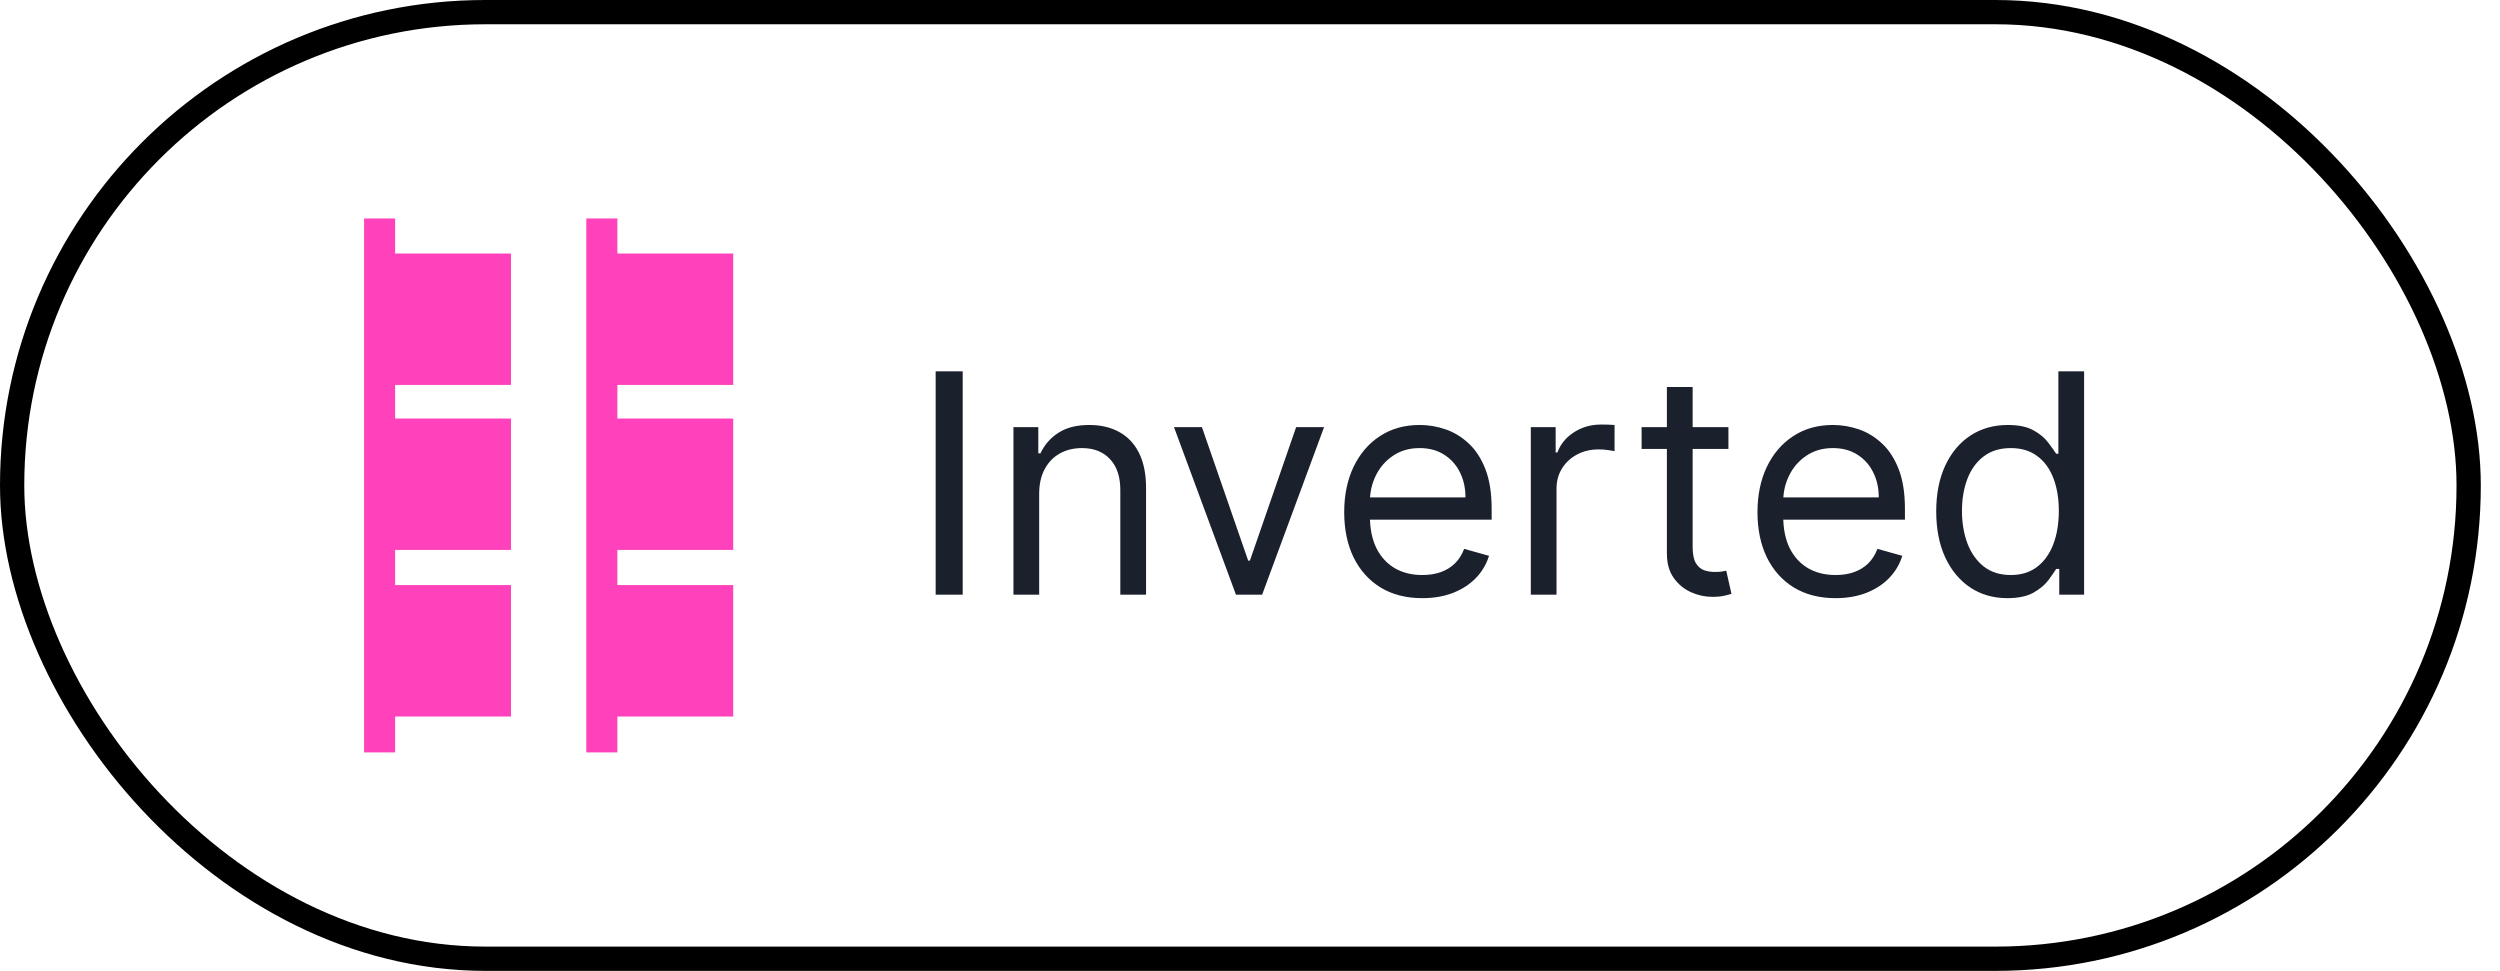
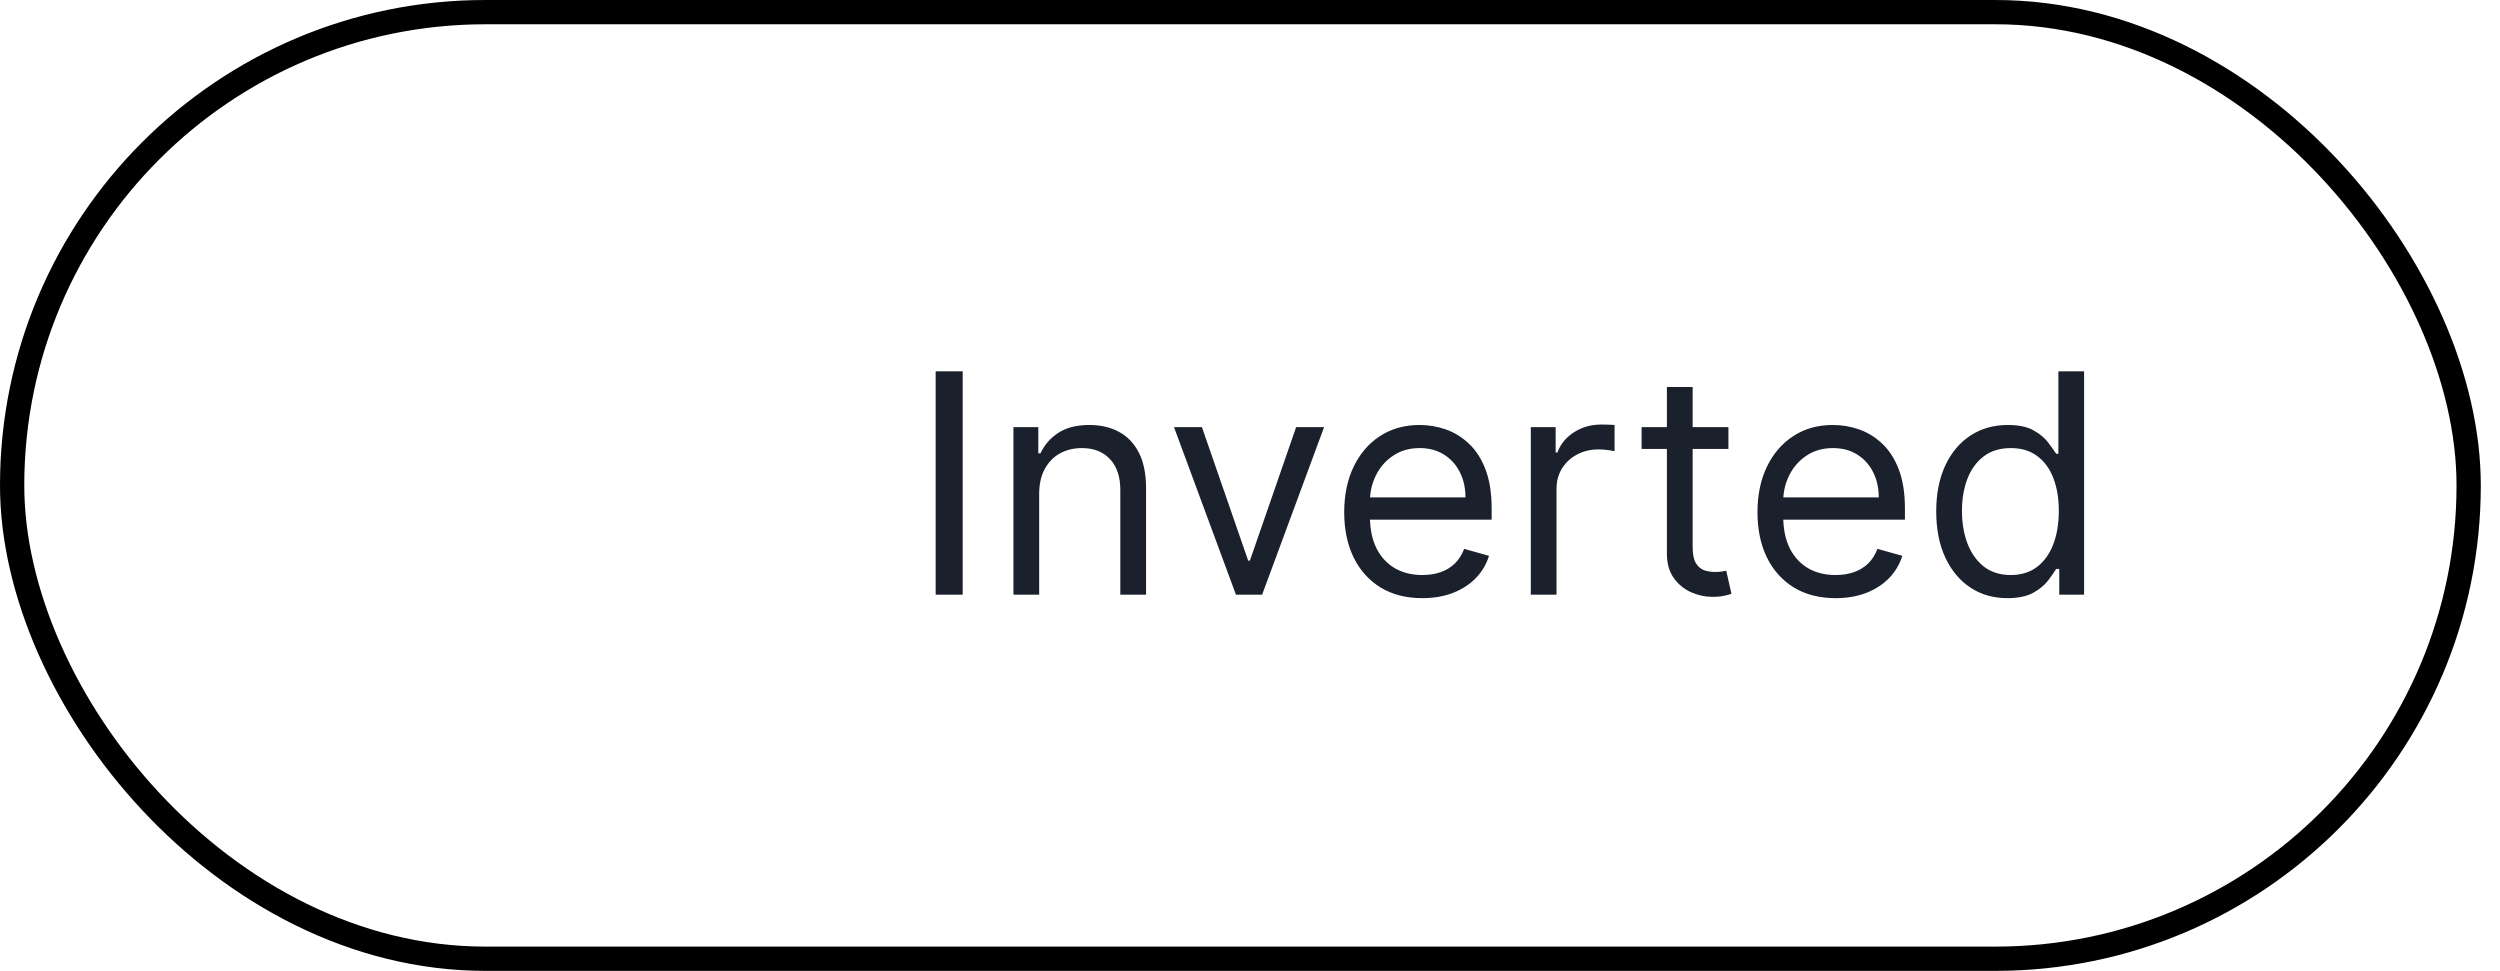
<svg xmlns="http://www.w3.org/2000/svg" width="103" height="40" viewBox="0 0 103 40" fill="none">
  <rect x="0.5" y="0.5" width="101.209" height="39" rx="19.5" stroke="black" />
  <g clip-path="url(#clip0_8508_4902)">
    <path d="M15 31L16.279 31L16.279 29.52L21.053 29.52L21.053 24.106L16.279 24.106L16.279 22.656L21.053 22.656L21.053 17.243L16.279 17.243L16.279 15.86L21.053 15.86L21.053 10.447L16.279 10.447L16.279 9L15 9L15 31Z" fill="#FF41BC" />
    <path d="M25.436 31L25.436 29.52L30.209 29.52L30.209 24.106L25.436 24.106L25.436 22.656L30.209 22.656L30.209 17.243L25.436 17.243L25.436 15.86L30.209 15.86L30.209 10.447L25.436 10.447L25.436 9L24.156 9L24.156 31L25.436 31Z" fill="#FF41BC" />
  </g>
  <path d="M39.663 15.298V24.5H38.549V15.298H39.663ZM42.814 20.348V24.5H41.754V17.598H42.778V18.677H42.868C43.03 18.326 43.276 18.045 43.605 17.832C43.935 17.616 44.36 17.509 44.881 17.509C45.349 17.509 45.757 17.604 46.108 17.796C46.458 17.985 46.731 18.272 46.926 18.659C47.12 19.042 47.218 19.527 47.218 20.115V24.5H46.157V20.186C46.157 19.644 46.017 19.222 45.735 18.919C45.453 18.614 45.067 18.461 44.576 18.461C44.237 18.461 43.935 18.534 43.668 18.681C43.404 18.828 43.196 19.042 43.043 19.324C42.891 19.605 42.814 19.947 42.814 20.348ZM54.552 17.598L52 24.5H50.921L48.369 17.598H49.519L51.425 23.098H51.496L53.401 17.598H54.552ZM58.598 24.644C57.933 24.644 57.359 24.497 56.877 24.203C56.398 23.907 56.028 23.494 55.767 22.963C55.51 22.43 55.381 21.81 55.381 21.103C55.381 20.396 55.51 19.773 55.767 19.234C56.028 18.692 56.39 18.269 56.855 17.967C57.322 17.661 57.867 17.509 58.49 17.509C58.85 17.509 59.205 17.568 59.555 17.688C59.906 17.808 60.225 18.003 60.512 18.272C60.8 18.539 61.029 18.892 61.2 19.333C61.37 19.773 61.456 20.315 61.456 20.959V21.409H56.136V20.492H60.377C60.377 20.103 60.3 19.755 60.144 19.45C59.991 19.144 59.772 18.903 59.488 18.726C59.206 18.549 58.874 18.461 58.49 18.461C58.068 18.461 57.702 18.566 57.394 18.776C57.088 18.982 56.853 19.252 56.688 19.584C56.524 19.917 56.441 20.273 56.441 20.654V21.265C56.441 21.786 56.531 22.228 56.711 22.59C56.894 22.95 57.147 23.224 57.47 23.413C57.794 23.598 58.17 23.691 58.598 23.691C58.877 23.691 59.128 23.652 59.353 23.574C59.581 23.494 59.777 23.374 59.941 23.215C60.106 23.053 60.234 22.852 60.323 22.613L61.348 22.9C61.24 23.248 61.059 23.553 60.804 23.817C60.55 24.078 60.235 24.281 59.861 24.428C59.486 24.572 59.065 24.644 58.598 24.644ZM63.069 24.5V17.598H64.093V18.641H64.165C64.291 18.299 64.519 18.022 64.848 17.809C65.178 17.597 65.549 17.491 65.963 17.491C66.04 17.491 66.138 17.492 66.254 17.495C66.371 17.498 66.46 17.503 66.52 17.509V18.587C66.484 18.578 66.401 18.564 66.272 18.546C66.147 18.526 66.013 18.515 65.873 18.515C65.537 18.515 65.238 18.585 64.974 18.726C64.713 18.864 64.507 19.056 64.354 19.301C64.204 19.544 64.129 19.821 64.129 20.133V24.5H63.069ZM71.211 17.598V18.497H67.634V17.598H71.211ZM68.676 15.945H69.737V22.523C69.737 22.823 69.78 23.047 69.867 23.197C69.957 23.344 70.071 23.443 70.209 23.494C70.349 23.541 70.498 23.565 70.653 23.565C70.77 23.565 70.866 23.559 70.941 23.547C71.016 23.532 71.076 23.52 71.121 23.512L71.336 24.464C71.264 24.491 71.164 24.518 71.035 24.545C70.907 24.575 70.743 24.59 70.546 24.59C70.246 24.59 69.953 24.526 69.665 24.397C69.38 24.268 69.144 24.072 68.955 23.808C68.769 23.544 68.676 23.212 68.676 22.811V15.945ZM75.625 24.644C74.96 24.644 74.387 24.497 73.904 24.203C73.425 23.907 73.055 23.494 72.794 22.963C72.537 22.43 72.408 21.81 72.408 21.103C72.408 20.396 72.537 19.773 72.794 19.234C73.055 18.692 73.418 18.269 73.882 17.967C74.349 17.661 74.894 17.509 75.517 17.509C75.877 17.509 76.232 17.568 76.582 17.688C76.933 17.808 77.252 18.003 77.539 18.272C77.827 18.539 78.056 18.892 78.227 19.333C78.398 19.773 78.483 20.315 78.483 20.959V21.409H73.163V20.492H77.405C77.405 20.103 77.327 19.755 77.171 19.45C77.018 19.144 76.799 18.903 76.515 18.726C76.233 18.549 75.901 18.461 75.517 18.461C75.095 18.461 74.73 18.566 74.421 18.776C74.115 18.982 73.88 19.252 73.716 19.584C73.551 19.917 73.469 20.273 73.469 20.654V21.265C73.469 21.786 73.558 22.228 73.738 22.59C73.921 22.95 74.174 23.224 74.497 23.413C74.821 23.598 75.197 23.691 75.625 23.691C75.904 23.691 76.155 23.652 76.38 23.574C76.608 23.494 76.804 23.374 76.969 23.215C77.133 23.053 77.261 22.852 77.351 22.613L78.375 22.9C78.267 23.248 78.086 23.553 77.831 23.817C77.577 24.078 77.262 24.281 76.888 24.428C76.513 24.572 76.093 24.644 75.625 24.644ZM82.702 24.644C82.127 24.644 81.619 24.498 81.179 24.208C80.739 23.914 80.394 23.501 80.145 22.968C79.897 22.432 79.772 21.798 79.772 21.067C79.772 20.342 79.897 19.713 80.145 19.18C80.394 18.647 80.74 18.235 81.183 17.944C81.627 17.654 82.139 17.509 82.72 17.509C83.169 17.509 83.524 17.583 83.785 17.733C84.049 17.88 84.249 18.048 84.387 18.236C84.528 18.422 84.637 18.575 84.715 18.695H84.805V15.298H85.865V24.5H84.841V23.44H84.715C84.637 23.565 84.526 23.724 84.383 23.916C84.239 24.105 84.034 24.274 83.767 24.424C83.5 24.57 83.145 24.644 82.702 24.644ZM82.846 23.691C83.271 23.691 83.631 23.58 83.924 23.359C84.218 23.134 84.441 22.824 84.594 22.429C84.747 22.03 84.823 21.57 84.823 21.049C84.823 20.534 84.748 20.083 84.598 19.697C84.448 19.307 84.227 19.005 83.933 18.789C83.64 18.57 83.277 18.461 82.846 18.461C82.397 18.461 82.022 18.576 81.723 18.807C81.426 19.035 81.203 19.345 81.053 19.737C80.906 20.127 80.833 20.564 80.833 21.049C80.833 21.54 80.908 21.987 81.058 22.388C81.21 22.787 81.435 23.104 81.732 23.341C82.031 23.574 82.403 23.691 82.846 23.691Z" fill="#1A202C" />
  <defs>
    <clipPath id="clip0_8508_4902">
-       <rect width="22" height="15.209" fill="white" transform="translate(15 31) rotate(-90)" />
-     </clipPath>
+       </clipPath>
  </defs>
</svg>